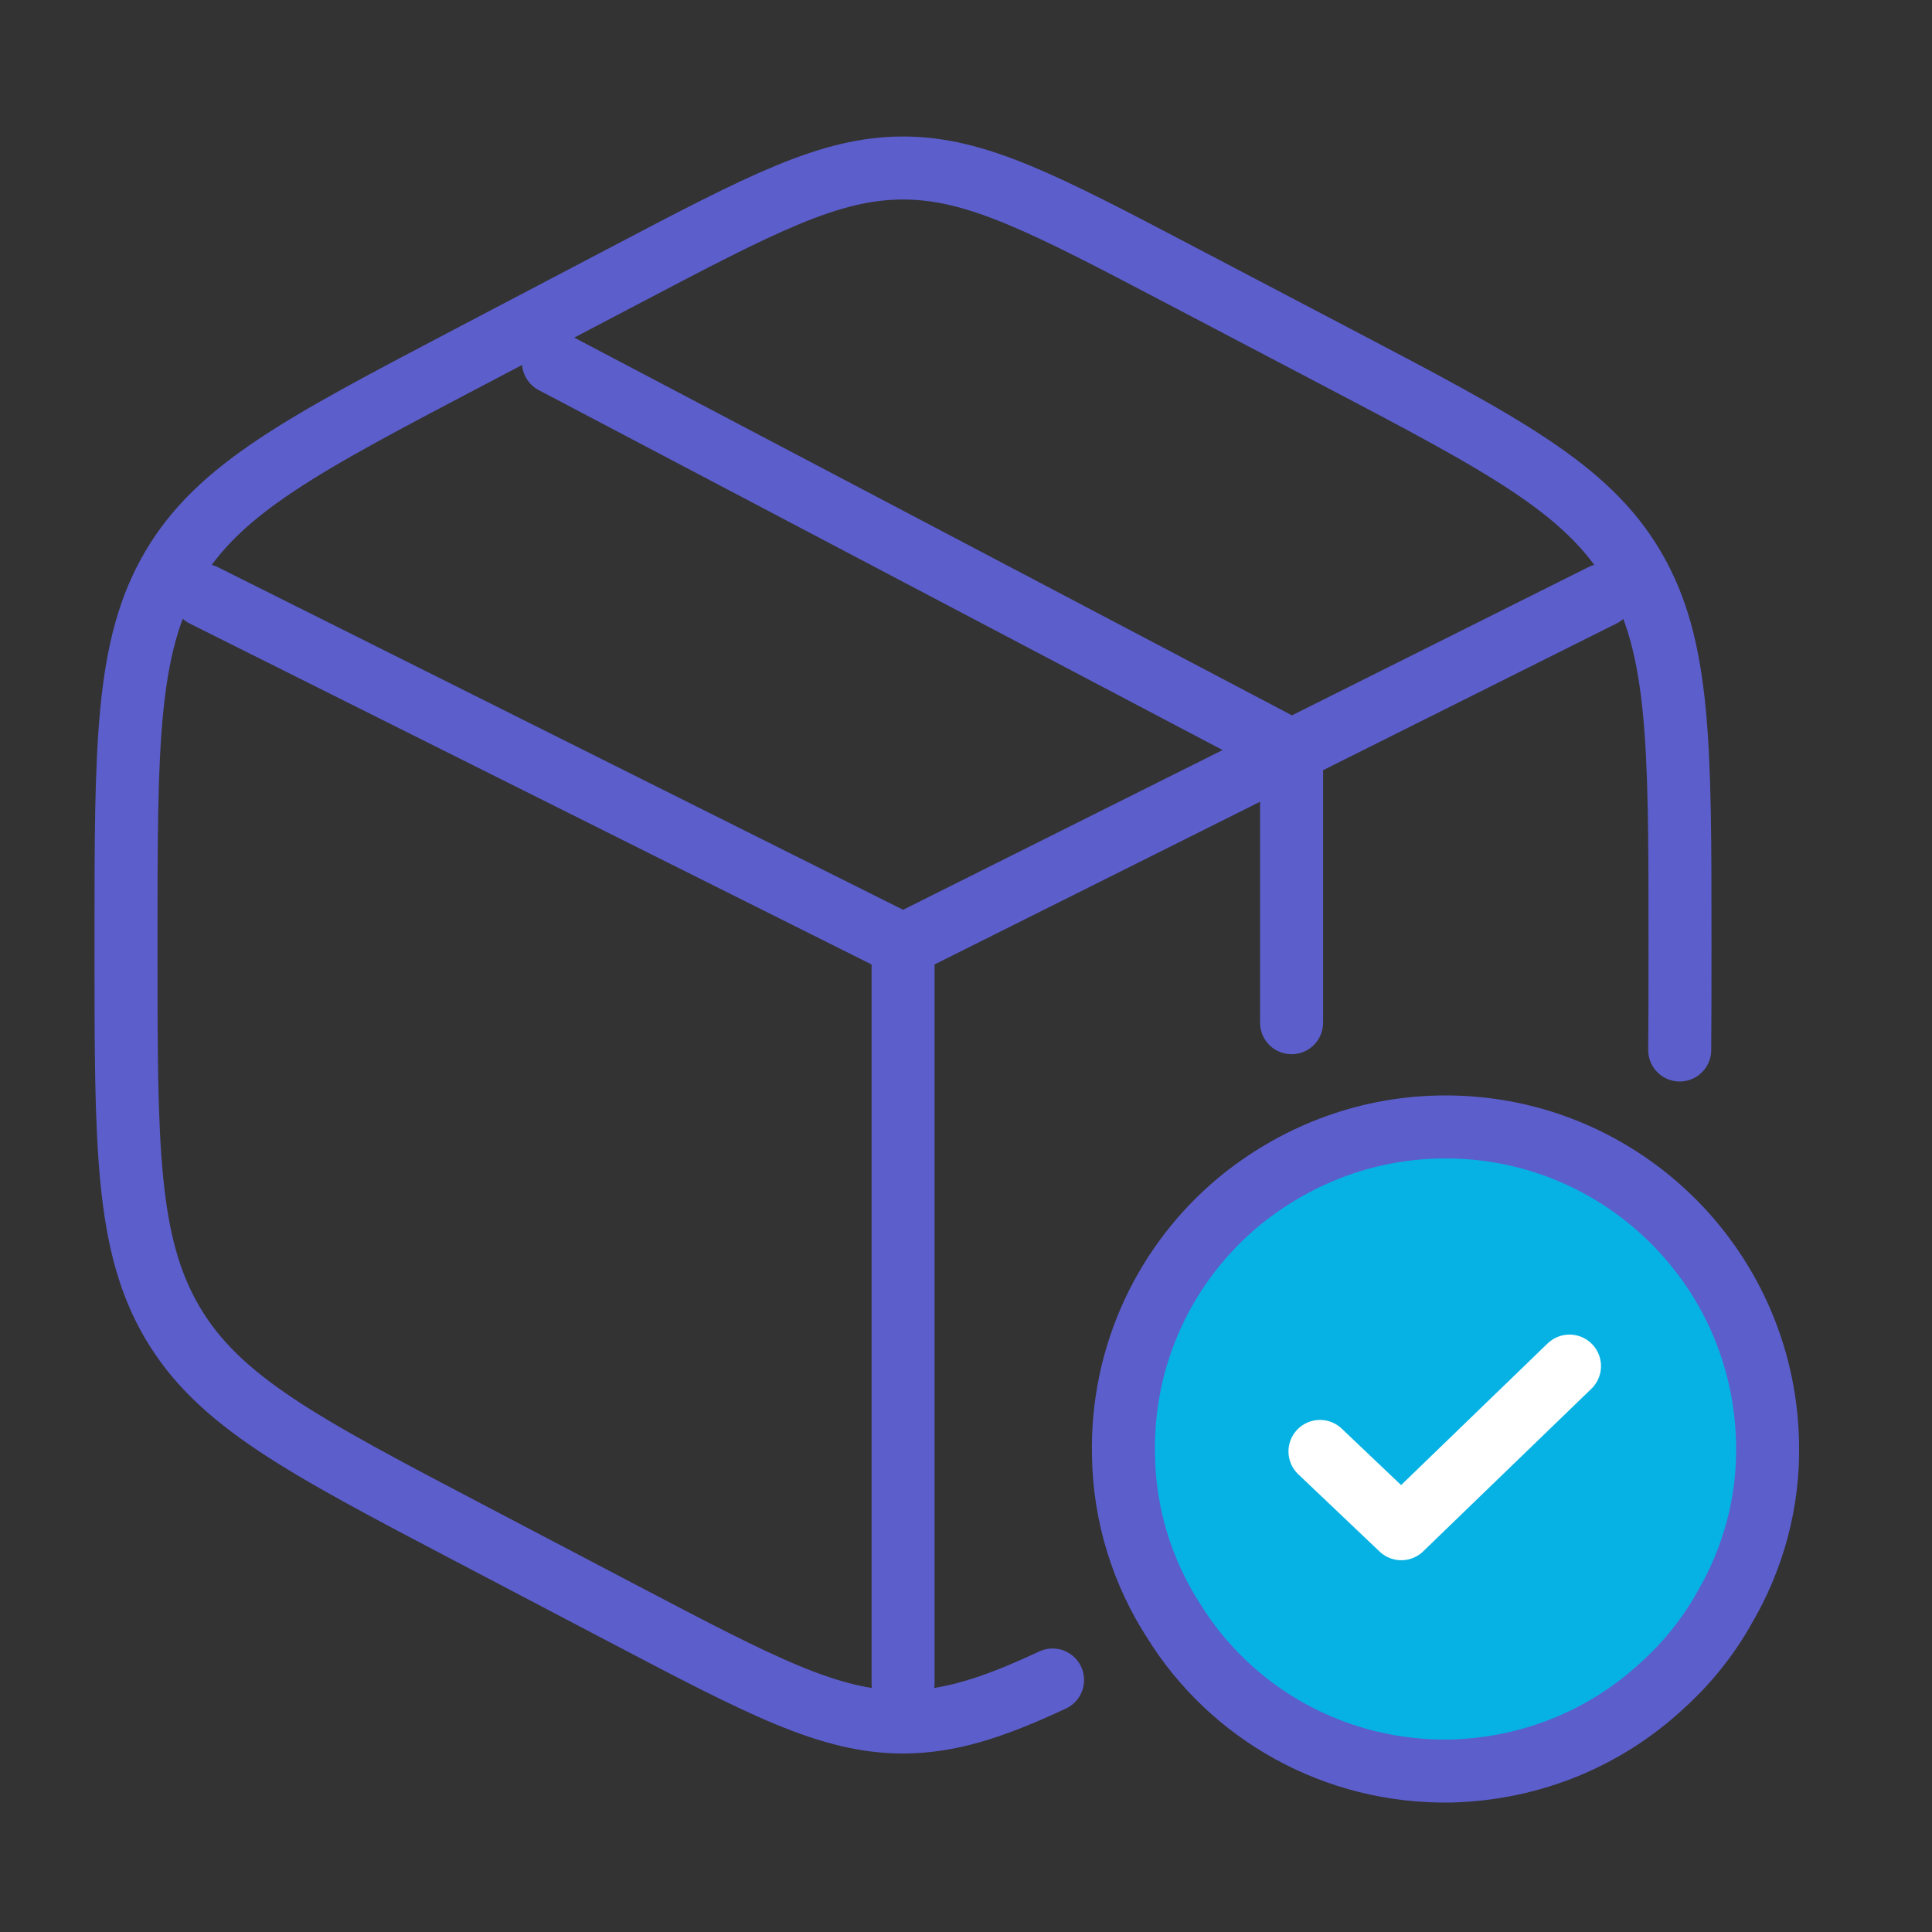
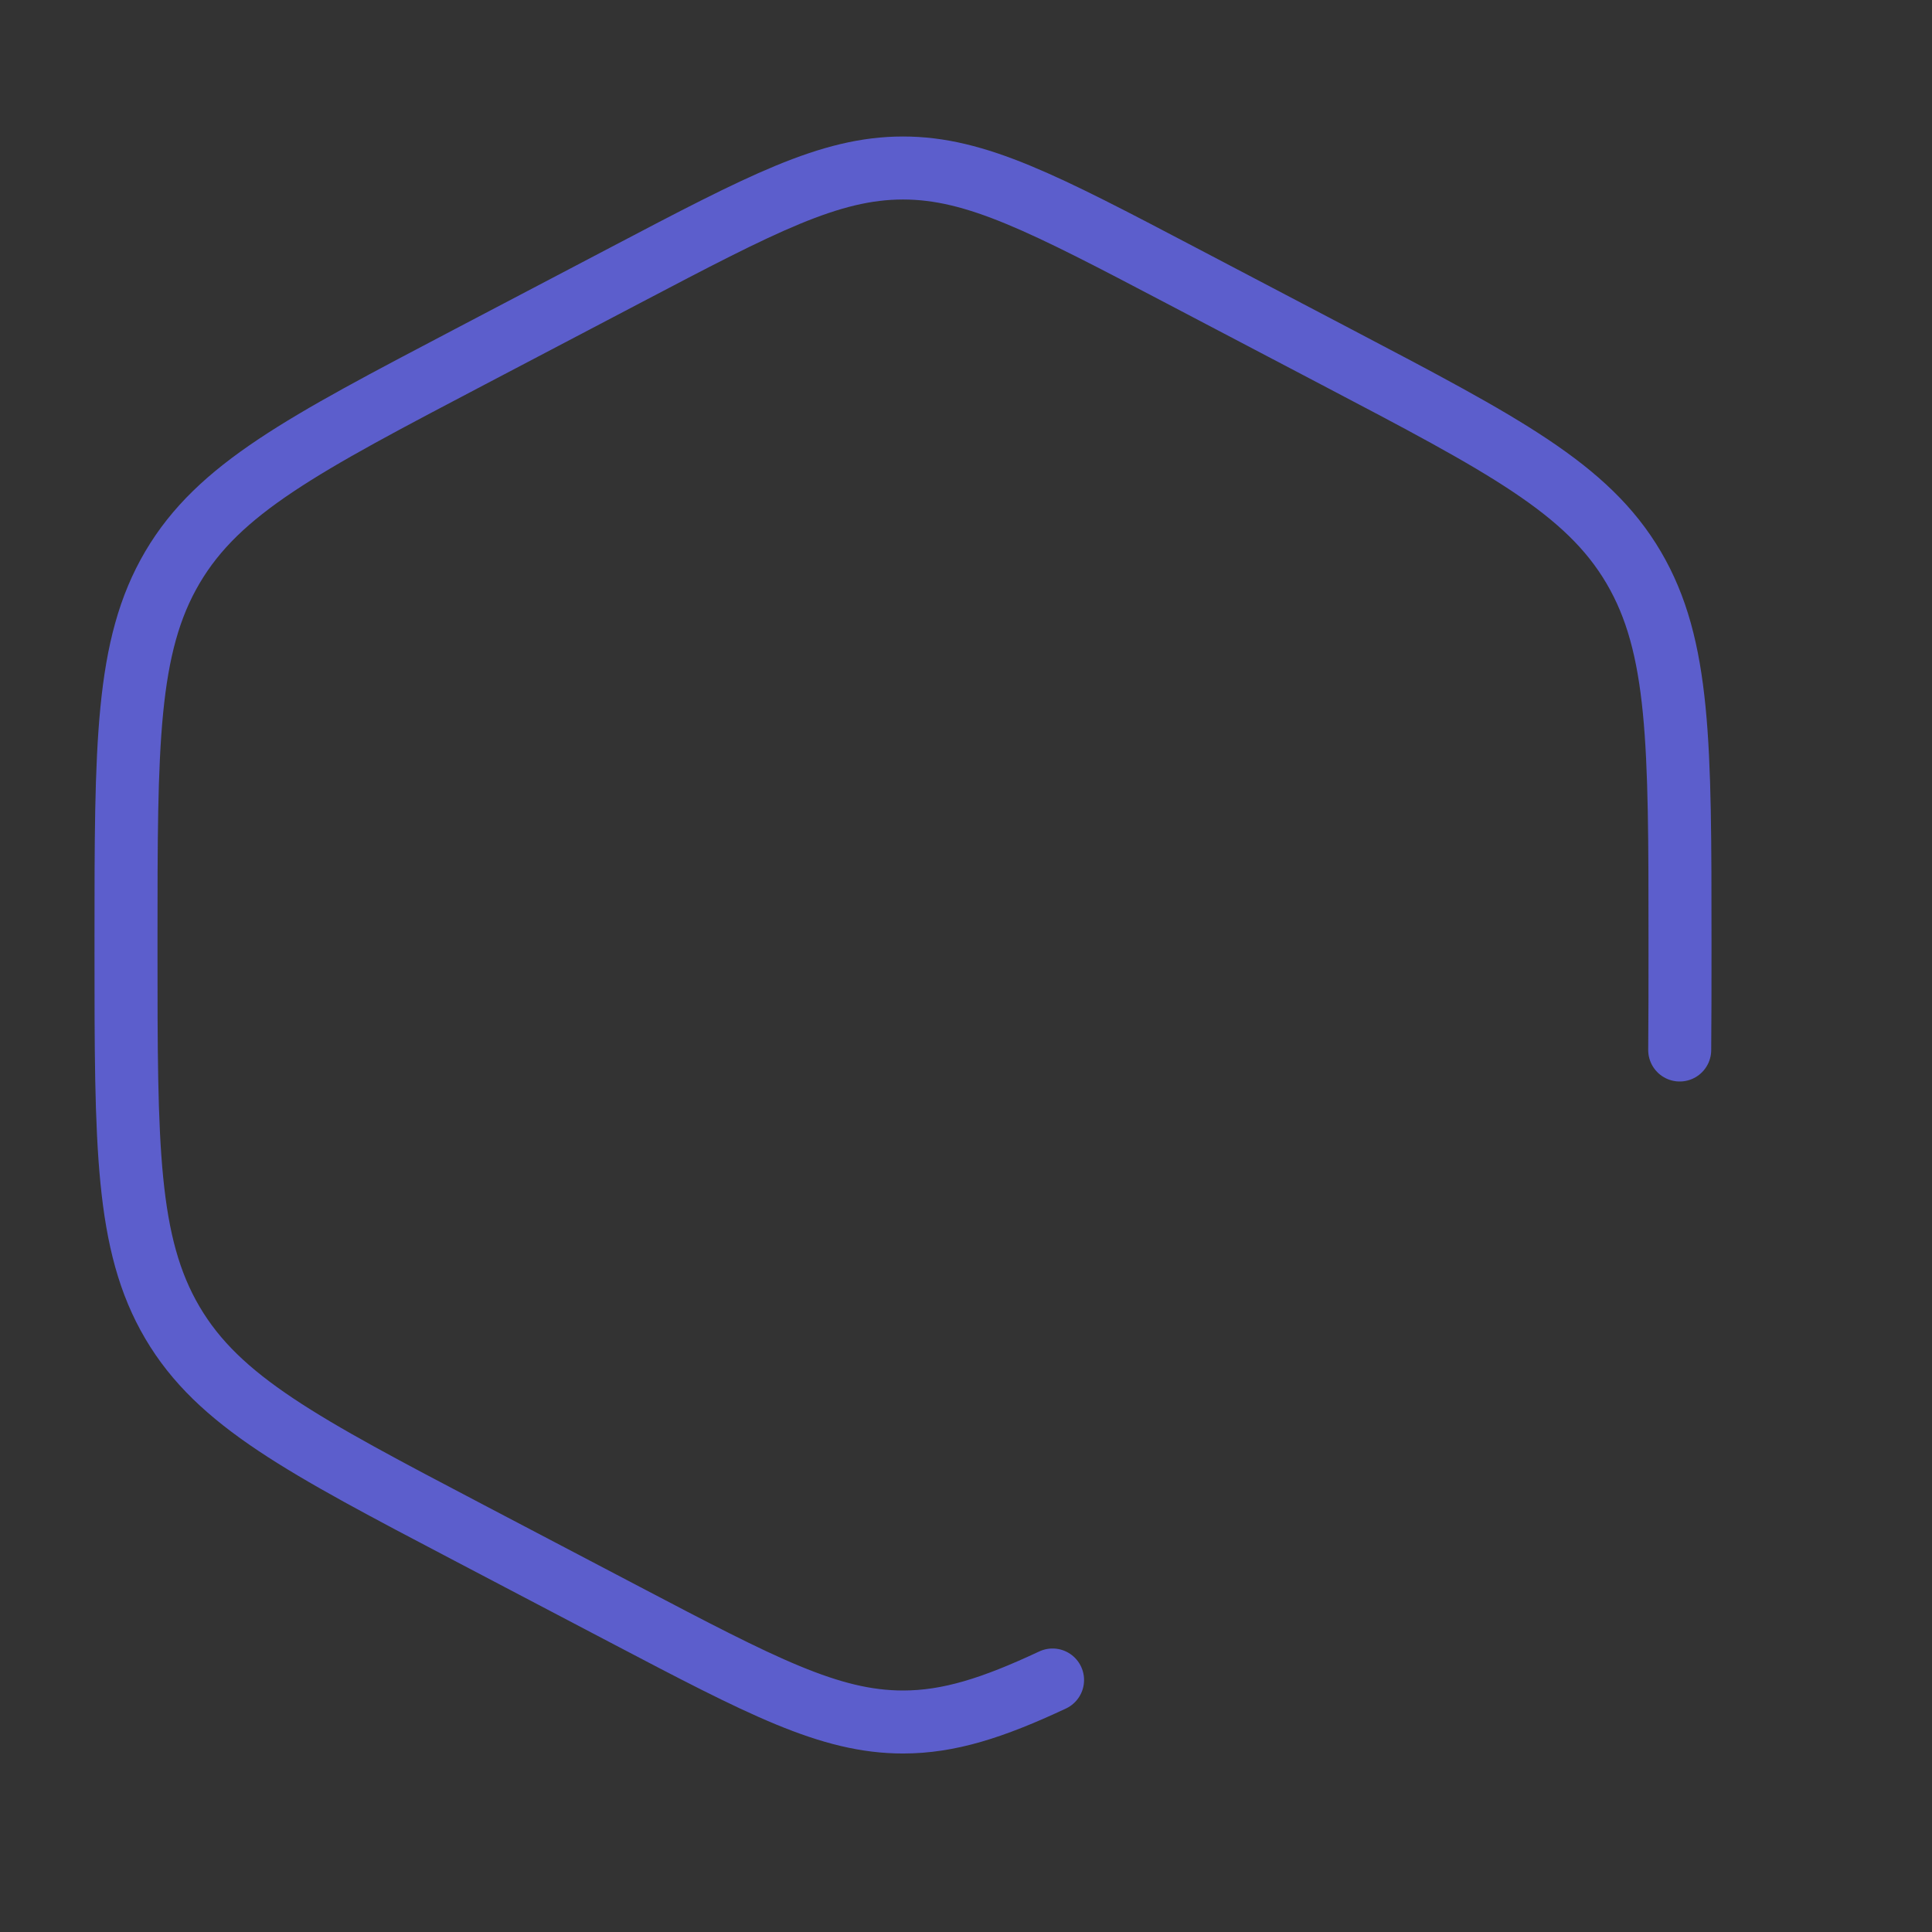
<svg xmlns="http://www.w3.org/2000/svg" width="46" height="46" viewBox="0 0 46 46" fill="none">
  <rect x="0" y="0" width="46" height="46" fill="#333333" stroke="none" />
-   <path d="M42.084 34.328C42.122 35.765 41.739 37.126 41.049 38.295C40.665 38.985 40.148 39.618 39.573 40.135C38.25 41.362 36.506 42.109 34.57 42.167C31.772 42.224 29.299 40.787 27.939 38.583C27.21 37.452 26.769 36.091 26.75 34.654C26.693 32.239 27.766 30.053 29.491 28.616C30.794 27.543 32.443 26.872 34.244 26.834C38.48 26.738 41.988 30.092 42.084 34.328Z" fill="#06B2E3" stroke="#5C5ECC" stroke-width="1.5" />
-   <path d="M31.428 34.558L33.364 36.398L37.369 32.526" stroke="white" stroke-width="1.5" stroke-linecap="round" stroke-linejoin="round" />
  <path d="M25.061 40C23.637 40.667 22.593 41 21.5 41C19.753 41 18.129 40.148 14.881 38.444L11.181 36.502C7.201 34.413 5.21 33.369 4.105 31.492C3 29.615 3 27.279 3 22.608V22.392C3 17.721 3 15.386 4.105 13.509C5.21 11.632 7.201 10.588 11.181 8.499L14.881 6.557C18.129 4.852 19.753 4 21.5 4C23.247 4 24.871 4.852 28.119 6.557L31.819 8.499C35.799 10.588 37.79 11.632 38.895 13.509C40 15.386 40 17.721 40 22.392V22.608C40 23.484 40 24.277 39.993 25" stroke="#5C5ECC" stroke-width="1.5" stroke-linecap="round" />
-   <path d="M38.152 14.175L30.752 17.875M21.502 22.5L4.852 14.175M21.502 22.5V40.075M21.502 22.5C21.502 22.5 26.575 19.963 29.827 18.338C30.188 18.157 30.752 17.875 30.752 17.875M30.752 17.875V24.35M30.752 17.875L13.177 8.625" stroke="#5C5ECC" stroke-width="1.5" stroke-linecap="round" />
</svg>